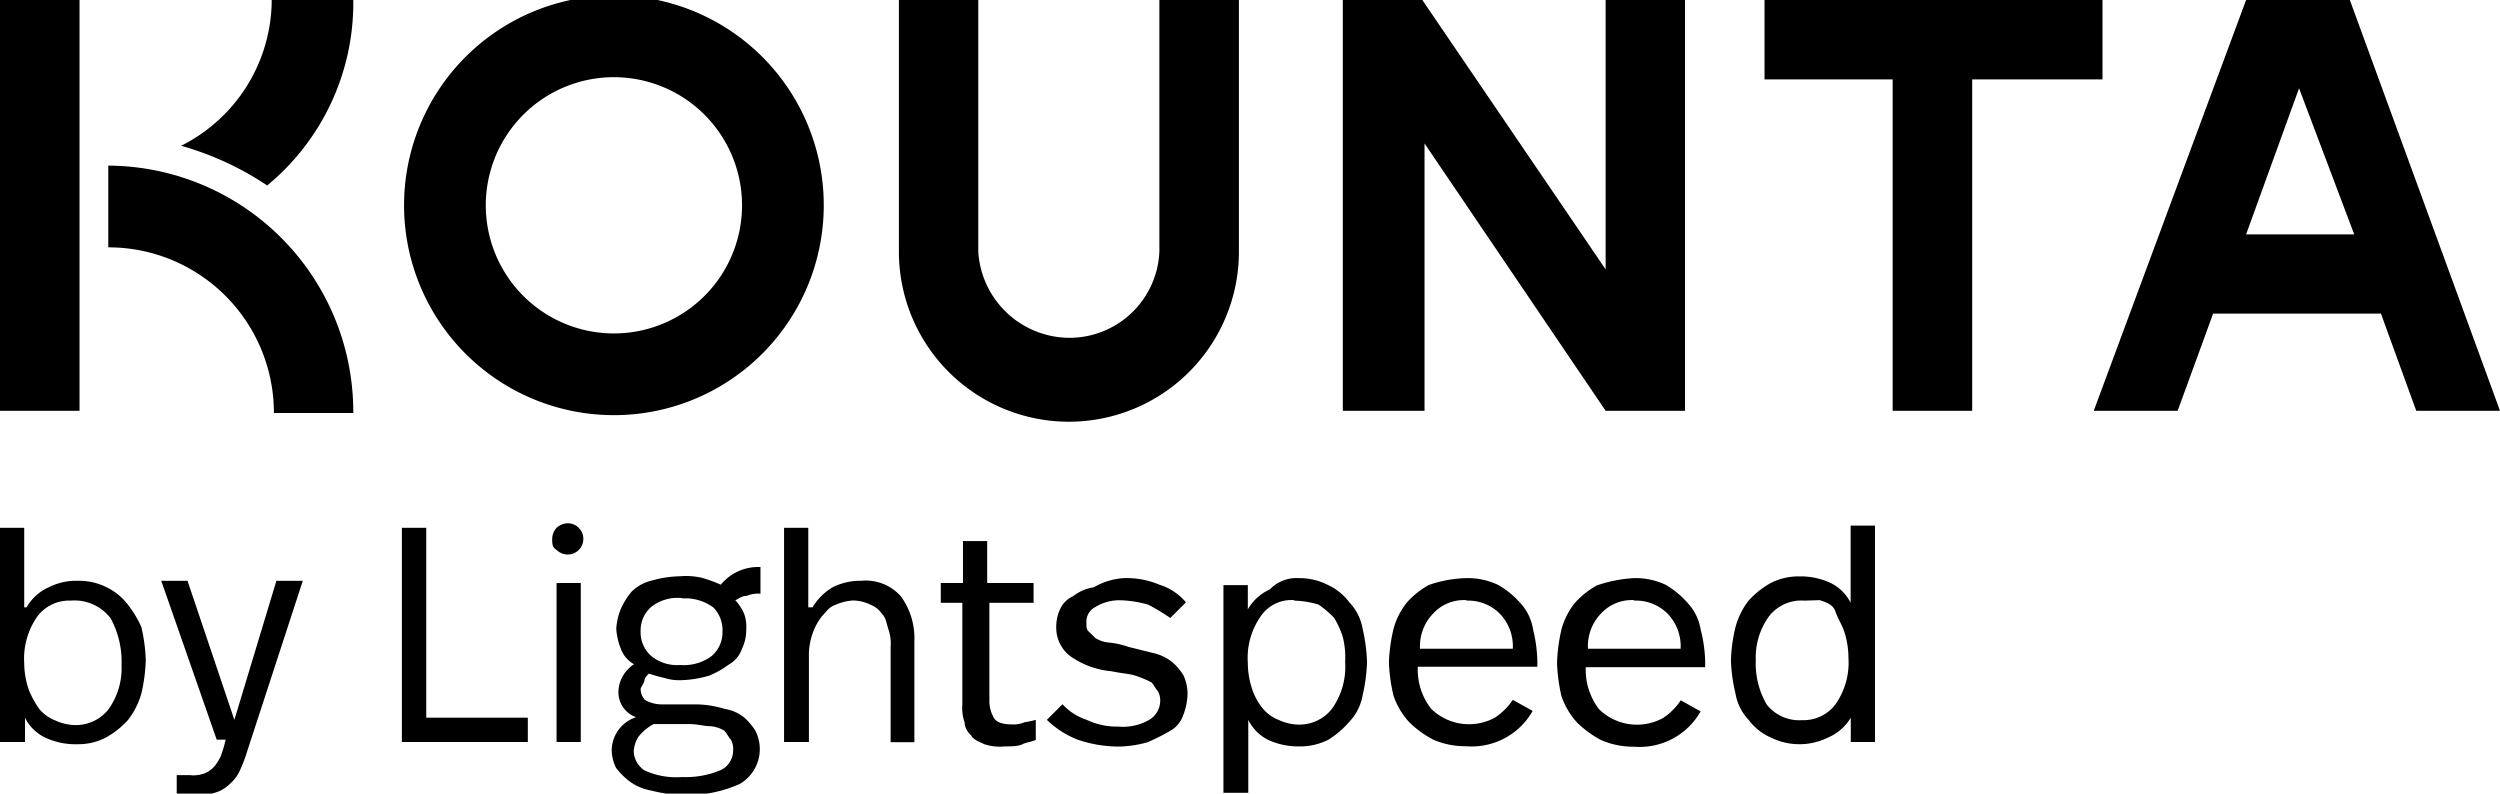
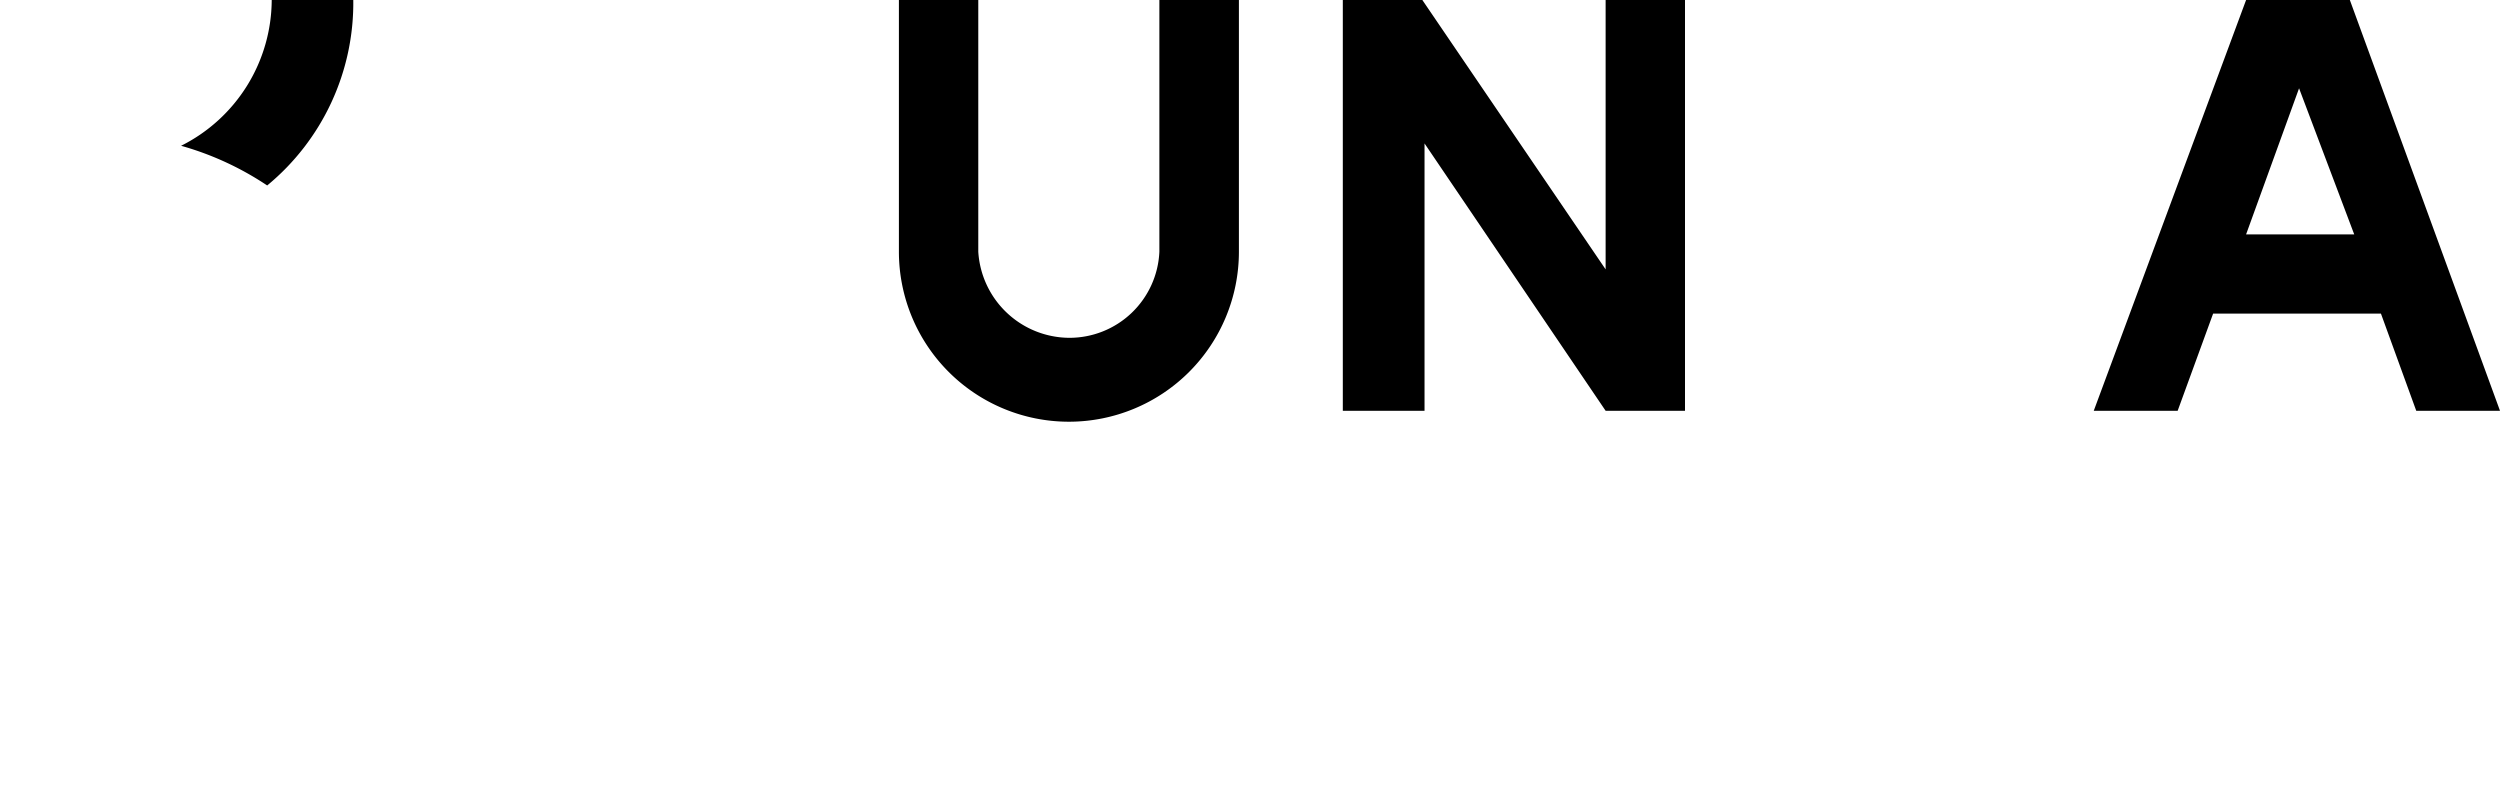
<svg xmlns="http://www.w3.org/2000/svg" viewBox="0 0 160 50.79">
-   <path d="M1.7 38.87a3.08 3.08 0 0 1 1.41-1.28A3.93 3.93 0 0 1 5 37.17a3.92 3.92 0 0 1 1.83.42 3.73 3.73 0 0 1 1.37 1.13 6.69 6.69 0 0 1 .85 1.42 10.91 10.91 0 0 1 .28 2.12 11.11 11.11 0 0 1-.28 2.12 5 5 0 0 1-.85 1.69 5.4 5.4 0 0 1-1.42 1.13 3.8 3.8 0 0 1-1.78.43 4.6 4.6 0 0 1-2.12-.43 2.76 2.76 0 0 1-1.28-1.27v1.56H0V33.78h1.55v5.09zm2.82-.43a2.54 2.54 0 0 0-2.12 1 4.69 4.69 0 0 0-.85 3 5.33 5.33 0 0 0 .29 1.7 6 6 0 0 0 .7 1.27 2.62 2.62 0 0 0 1 .7 3.2 3.2 0 0 0 1.13.29 2.67 2.67 0 0 0 2.27-1 4.53 4.53 0 0 0 .84-2.83 5.81 5.81 0 0 0-.7-3 2.91 2.91 0 0 0-2.56-1.13zm11.31 9.61a9.21 9.21 0 0 1-.42 1.13 2.5 2.5 0 0 1-.71 1 2.21 2.21 0 0 1-1 .57 3.16 3.16 0 0 1-1.27.14h-1.12v-1.28h.85a2.08 2.08 0 0 0 1-.14 1.87 1.87 0 0 0 .57-.43 3.06 3.06 0 0 0 .42-.7 7.64 7.64 0 0 0 .29-1h-.57l-3.55-10.17H12l3 8.9 2.69-8.9h1.69zm11.59-2.12h6.36v1.56h-8.06V33.78h1.56v12.15zm8.91-12.44a1 1 0 1 1-.71 1.7c-.28-.14-.28-.42-.28-.71a1.07 1.07 0 0 1 .28-.7 1.08 1.08 0 0 1 .71-.29zm.84 14h-1.55V37.31h1.55zM48.76 38a2.14 2.14 0 0 0-1 .14c-.28 0-.42.14-.7.28a3 3 0 0 1 .56.85 2.43 2.43 0 0 1 .14 1 2.84 2.84 0 0 1-.28 1.27 1.84 1.84 0 0 1-.85 1 5.57 5.57 0 0 1-1.27.71 7.11 7.11 0 0 1-1.7.28 3.16 3.16 0 0 1-1.13-.14 9.9 9.9 0 0 1-1-.28c-.14.14-.28.28-.28.42S41 44 41 44.1a1.07 1.07 0 0 0 .28.7 2.21 2.21 0 0 0 1.13.28h2.12a6.27 6.27 0 0 1 1.84.29 2.63 2.63 0 0 1 1.27.56 3.76 3.76 0 0 1 .71.85 2.58 2.58 0 0 1-1 3.39 8.15 8.15 0 0 1-3.53.71 8.58 8.58 0 0 1-2.12-.28 3.34 3.34 0 0 1-1.42-.6 4.87 4.87 0 0 1-.85-.85 2.65 2.65 0 0 1-.28-1.13 2.25 2.25 0 0 1 1.56-2.12 1.7 1.7 0 0 1-1.13-1.69 2.18 2.18 0 0 1 1-1.7 1.84 1.84 0 0 1-.85-1 4.17 4.17 0 0 1-.29-1.27 4.17 4.17 0 0 1 .28-1.24 4.76 4.76 0 0 1 .7-1.13 2.7 2.7 0 0 1 1.28-.71 7.17 7.17 0 0 1 1.83-.28A4.44 4.44 0 0 1 45 37a9.88 9.88 0 0 1 1.13.42 3.11 3.11 0 0 1 2.54-1.13V38zm-6.92 8.34a3 3 0 0 0-1 .84 2.08 2.08 0 0 0-.28.85 1.5 1.5 0 0 0 .7 1.28 4.88 4.88 0 0 0 2.4.42 5.73 5.73 0 0 0 2.41-.42 1.38 1.38 0 0 0 .85-1.28 1.19 1.19 0 0 0-.15-.7c-.14-.15-.28-.43-.42-.57a2 2 0 0 0-.85-.28c-.42 0-.85-.14-1.41-.14zm1.83-8.06a2.72 2.72 0 0 0-2 .57 2 2 0 0 0-.67 1.57 2 2 0 0 0 .7 1.58 2.61 2.61 0 0 0 1.83.56 3 3 0 0 0 2-.56 2 2 0 0 0 .71-1.56 2.1 2.1 0 0 0-.57-1.55 3 3 0 0 0-2-.59zm8.33.59a3.73 3.73 0 0 1 1.28-1.28 3.92 3.92 0 0 1 1.83-.42 3 3 0 0 1 2.55 1 4.54 4.54 0 0 1 .86 2.83v6.5H57v-6.09a2.78 2.78 0 0 0-.14-1.13c-.14-.42-.14-.71-.42-1a1.55 1.55 0 0 0-.71-.57 2.68 2.68 0 0 0-1.13-.28 3.29 3.29 0 0 0-1.13.28c-.43.15-.57.43-.85.71a3.88 3.88 0 0 0-.57 1 4.2 4.2 0 0 0-.28 1.41v5.66h-1.59V33.78h1.55v5.09zm11.32-1.56h2.83v1.27h-2.83v6.22a2.18 2.18 0 0 0 .28 1.13c.15.29.57.43 1.13.43a1.8 1.8 0 0 0 .85-.14 5.54 5.54 0 0 0 .71-.15v1.28c-.28.14-.57.14-.85.28s-.71.14-1.13.14a3.16 3.16 0 0 1-1.31-.14c-.28-.14-.71-.28-.85-.57a1.21 1.21 0 0 1-.42-.84 2.83 2.83 0 0 1-.14-1.14v-6.5h-1.38v-1.27h1.42v-2.68h1.55v2.68zm8.62-.31a5.4 5.4 0 0 1 2.26.42 3.6 3.6 0 0 1 1.7 1.13l-1 1a14.15 14.15 0 0 0-1.41-.85 7.19 7.19 0 0 0-1.7-.28 2.94 2.94 0 0 0-1.69.43 1.05 1.05 0 0 0-.57 1c0 .28 0 .42.14.56l.43.42a1.88 1.88 0 0 0 .84.29 5.33 5.33 0 0 1 1.28.28l1.69.42a2.94 2.94 0 0 1 1.13.57 3.38 3.38 0 0 1 .71.85 2.81 2.81 0 0 1 .25 1.28 4.15 4.15 0 0 1-.28 1.27 1.84 1.84 0 0 1-.85 1 15.33 15.33 0 0 1-1.41.71 7.25 7.25 0 0 1-1.84.28 8.23 8.23 0 0 1-2.62-.43 5.91 5.91 0 0 1-2-1.28l1-1a3.59 3.59 0 0 0 1.55 1 4.43 4.43 0 0 0 2 .43 3.37 3.37 0 0 0 2-.43 1.43 1.43 0 0 0 .7-1.13 1.26 1.26 0 0 0-.14-.7c-.14-.14-.28-.43-.42-.57a7 7 0 0 0-1-.42c-.42-.14-.85-.14-1.55-.29a5.38 5.38 0 0 1-2.69-1 2.29 2.29 0 0 1-.85-1.84 2.65 2.65 0 0 1 .24-1.12 1.67 1.67 0 0 1 .85-.85 2.73 2.73 0 0 1 1.31-.56 4.31 4.31 0 0 1 1.94-.59zm11.17 0a4 4 0 0 1 1.84.42 3.61 3.61 0 0 1 1.41 1.13 3.27 3.27 0 0 1 .85 1.7 11 11 0 0 1 .28 2.12 11 11 0 0 1-.28 2.12 3.27 3.27 0 0 1-.85 1.7A5.79 5.79 0 0 1 85 47.35a4 4 0 0 1-1.84.42 4.56 4.56 0 0 1-2-.42 2.81 2.81 0 0 1-1.27-1.28v4.67H78.3V37.45h1.56V39a3.13 3.13 0 0 1 1.41-1.28 2.36 2.36 0 0 1 1.84-.72zm-.28 1.41a2.36 2.36 0 0 0-2.12 1 4.63 4.63 0 0 0-.85 3 5.36 5.36 0 0 0 .28 1.7 3.83 3.83 0 0 0 .71 1.27 2.48 2.48 0 0 0 1 .7 3.1 3.1 0 0 0 1.13.29 2.66 2.66 0 0 0 2.26-1 4.63 4.63 0 0 0 .85-3 5.39 5.39 0 0 0-.14-1.56 5.24 5.24 0 0 0-.57-1.27 6.28 6.28 0 0 0-1-.85 6 6 0 0 0-1.55-.25zM93.85 37a4.53 4.53 0 0 1 2 .42 5.4 5.4 0 0 1 1.41 1.13 3.2 3.2 0 0 1 .85 1.7 9.64 9.64 0 0 1 .28 2v.42h-7.65a4.07 4.07 0 0 0 .85 2.69 3.47 3.47 0 0 0 4.1.56 4.19 4.19 0 0 0 1.13-1.13l1.27.71a4.48 4.48 0 0 1-4.24 2.26 5.21 5.21 0 0 1-2.12-.42 6.57 6.57 0 0 1-1.55-1.13 4.8 4.8 0 0 1-1-1.7 11 11 0 0 1-.29-2.12 11 11 0 0 1 .29-2.12 4.67 4.67 0 0 1 .85-1.7 5.4 5.4 0 0 1 1.41-1.13 7.88 7.88 0 0 1 2.41-.44zm0 1.41a2.66 2.66 0 0 0-2.12.85 3 3 0 0 0-.85 2.26h5.94a3 3 0 0 0-.82-2.23 2.85 2.85 0 0 0-2.15-.85zM104.59 37a4.53 4.53 0 0 1 2 .42 5.62 5.62 0 0 1 1.41 1.16 3.26 3.26 0 0 1 .84 1.7 9 9 0 0 1 .29 2v.42h-7.64a4.13 4.13 0 0 0 .85 2.69 3.47 3.47 0 0 0 4.1.56 4.05 4.05 0 0 0 1.13-1.13l1.27.71a4.48 4.48 0 0 1-4.24 2.26 5.24 5.24 0 0 1-2.12-.42 6.57 6.57 0 0 1-1.55-1.13 4.8 4.8 0 0 1-1-1.7 11 11 0 0 1-.28-2.12 11 11 0 0 1 .28-2.12 4.67 4.67 0 0 1 .85-1.7 5.57 5.57 0 0 1 1.41-1.13 8.71 8.71 0 0 1 2.4-.47zm0 1.41a2.67 2.67 0 0 0-2.12.85 3 3 0 0 0-.84 2.26h5.93a3 3 0 0 0-.85-2.26 2.85 2.85 0 0 0-2.12-.82zM120 47.49h-1.55v-1.56A3.08 3.08 0 0 1 117 47.2a4.13 4.13 0 0 1-3.67 0 3.55 3.55 0 0 1-1.42-1.13 3.23 3.23 0 0 1-.84-1.69 10.39 10.39 0 0 1-.29-2.12 10.2 10.2 0 0 1 .29-2.12 4.82 4.82 0 0 1 .84-1.7 5.62 5.62 0 0 1 1.42-1.13 3.92 3.92 0 0 1 1.83-.42 4.53 4.53 0 0 1 2 .42 2.81 2.81 0 0 1 1.28 1.27v-4.94H120zm-4.52-9.05a2.62 2.62 0 0 0-2.26 1 4.48 4.48 0 0 0-.85 2.83 5.2 5.2 0 0 0 .7 2.82 2.65 2.65 0 0 0 2.27 1 2.55 2.55 0 0 0 2.12-1 4.64 4.64 0 0 0 .84-3 5.31 5.31 0 0 0-.28-1.7c-.14-.42-.42-.85-.56-1.27s-.57-.57-1-.71zm-76.19-17.1a8.2 8.2 0 1 1 8.2-8.2 8.2 8.2 0 0 1-8.2 8.2m0-21.63a13.43 13.43 0 1 0 13.43 13.43A13.42 13.42 0 0 0 39.29-.29m73.64.29v5.08h8.2v21.21h5.09V5.08h8.34V0h-21.63zM0 0h5.09v26.29H0zm6.93 10.6h0v5.23a10.59 10.59 0 0 1 10.6 10.6h5.08A15.76 15.76 0 0 0 6.93 10.6" />
  <path d="M147.14 5.65l3.53 9.35h-6.92zM143.75 0L134 26.29h5.37l2.27-6.22h10.74l2.26 6.22H160L150.39 0zM74.2 0v16.11a5.76 5.76 0 0 1-5.79 5.51 5.87 5.87 0 0 1-5.8-5.51V0h-5.08v16.11a10.88 10.88 0 0 0 21.76 0V0zm28.56 0v17.24L91.03 0h-5.09v26.29h5.23V9.18l11.59 17.11h5.08V0h-5.08zM11.59 9.33a19.32 19.32 0 0 1 5.51 2.54A15.14 15.14 0 0 0 22.61 0h-5.22a10.48 10.48 0 0 1-5.8 9.33" />
</svg>